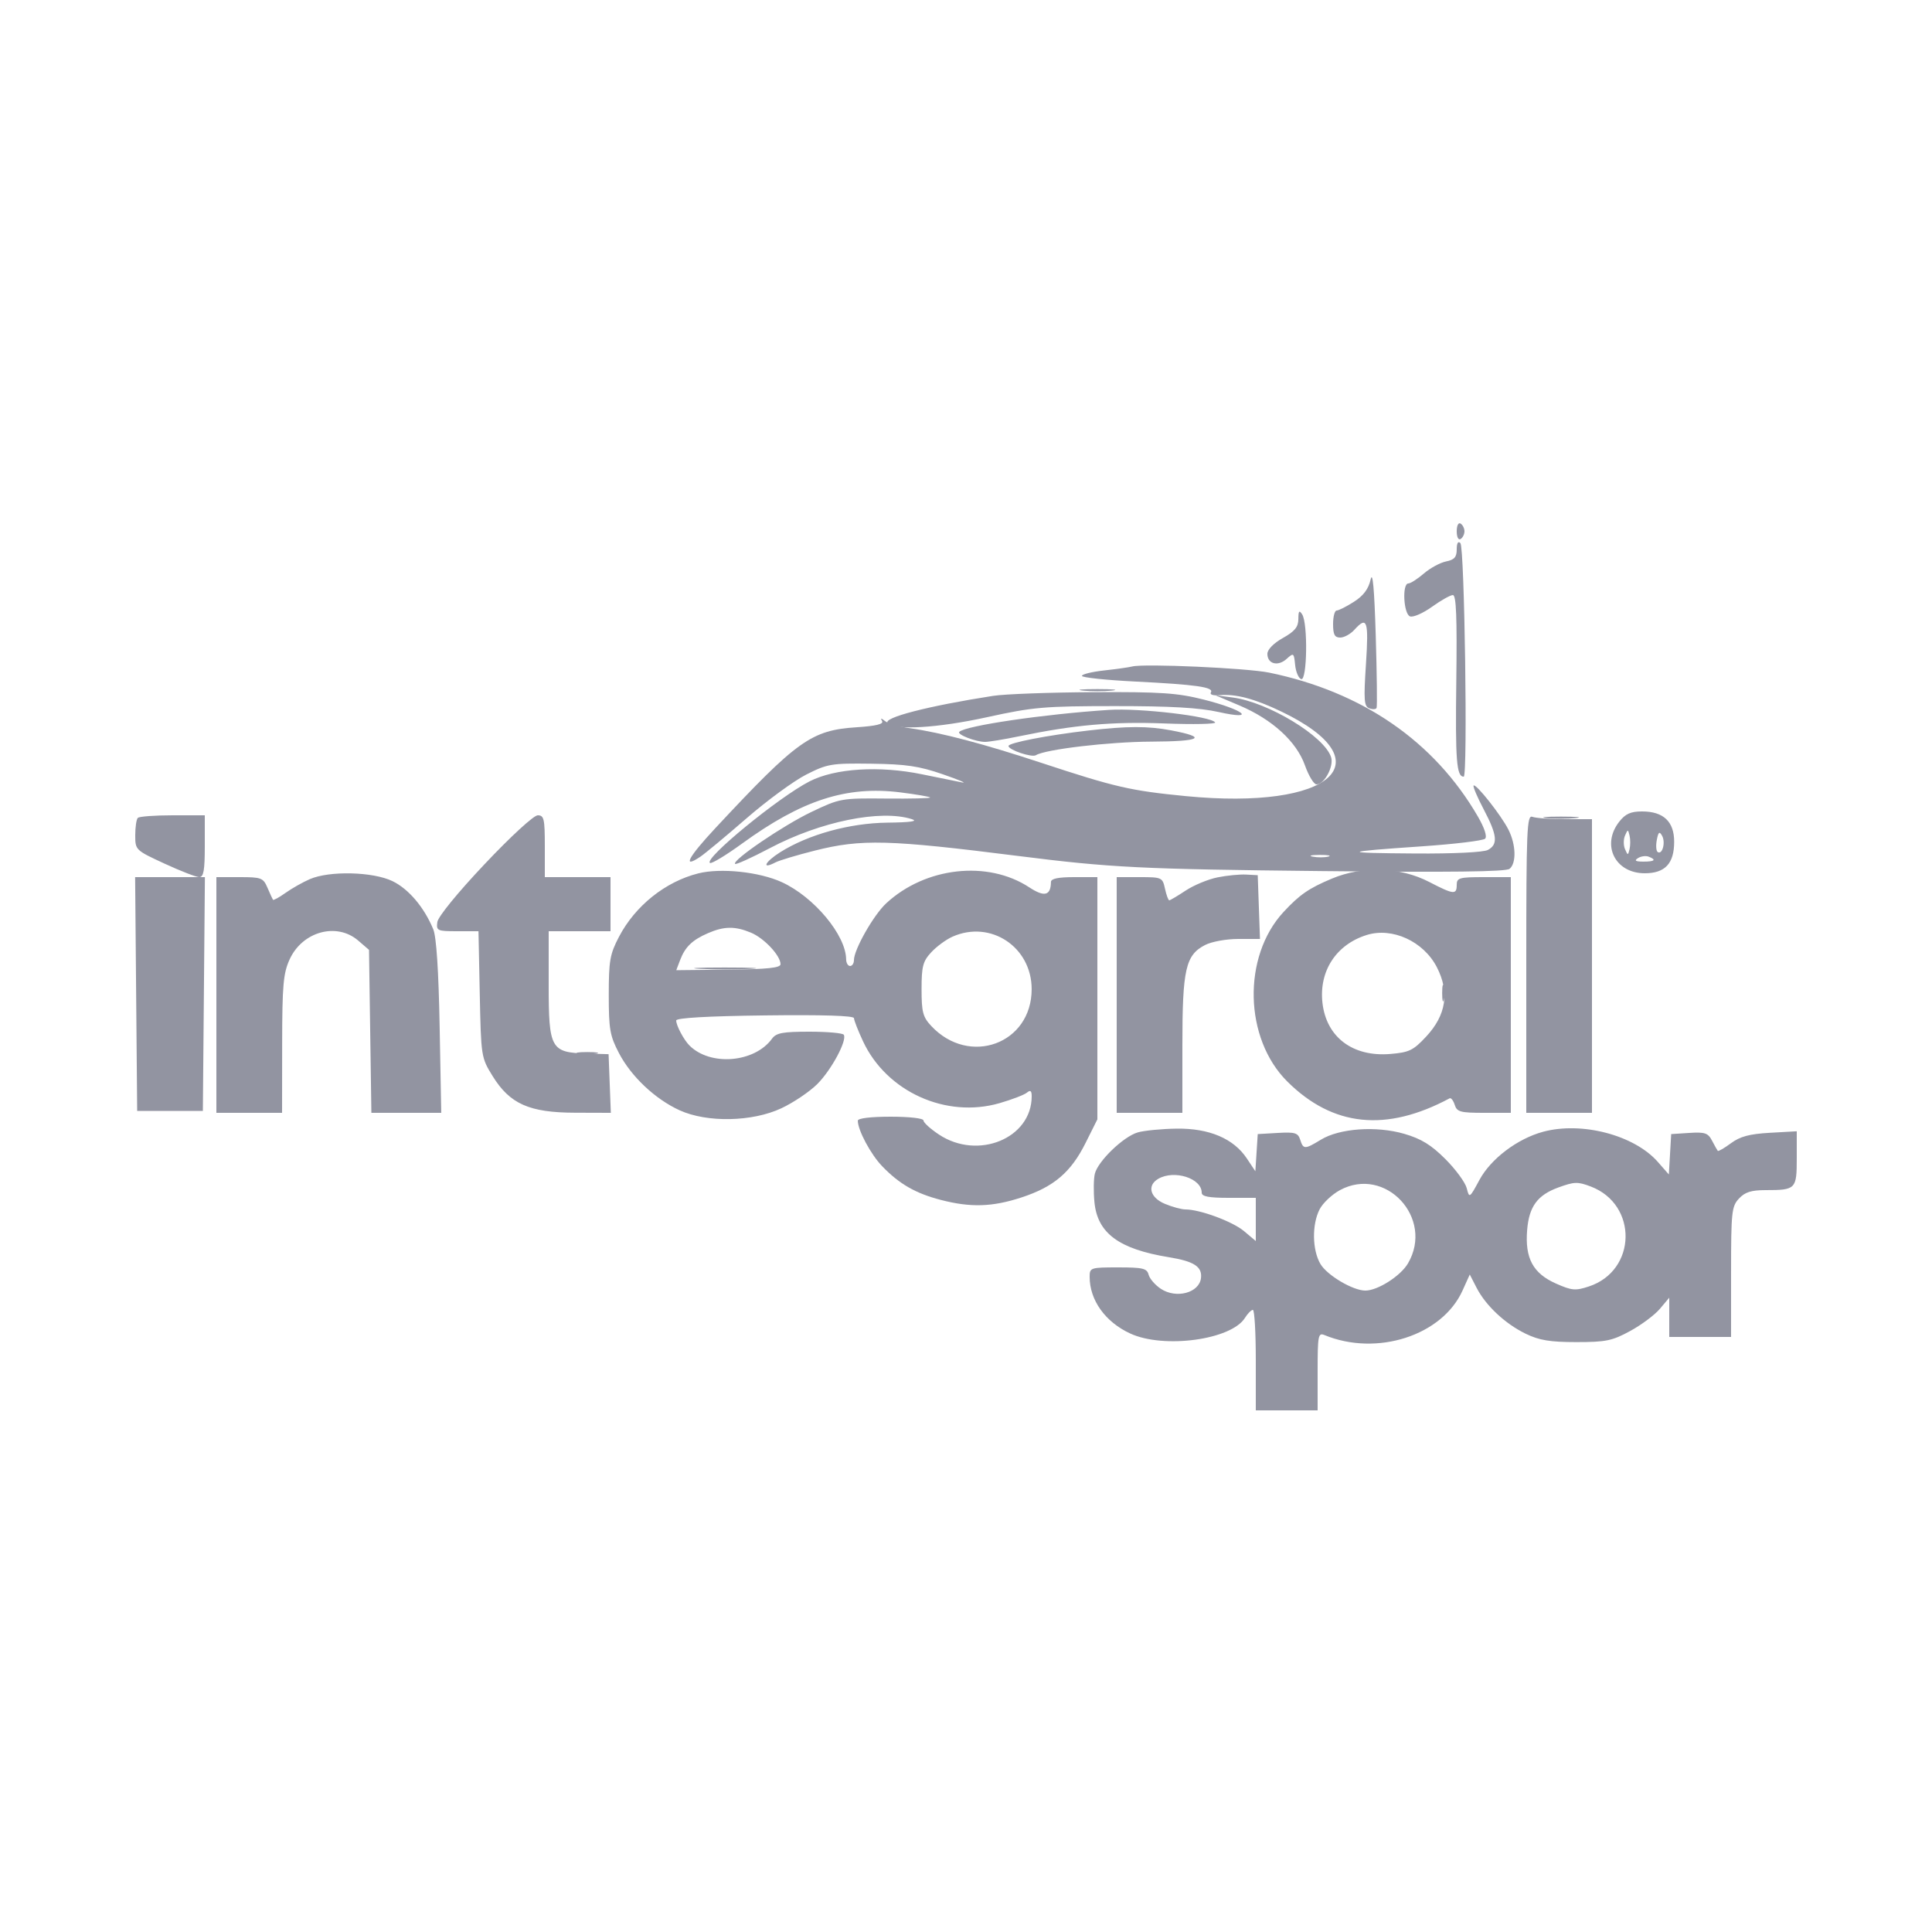
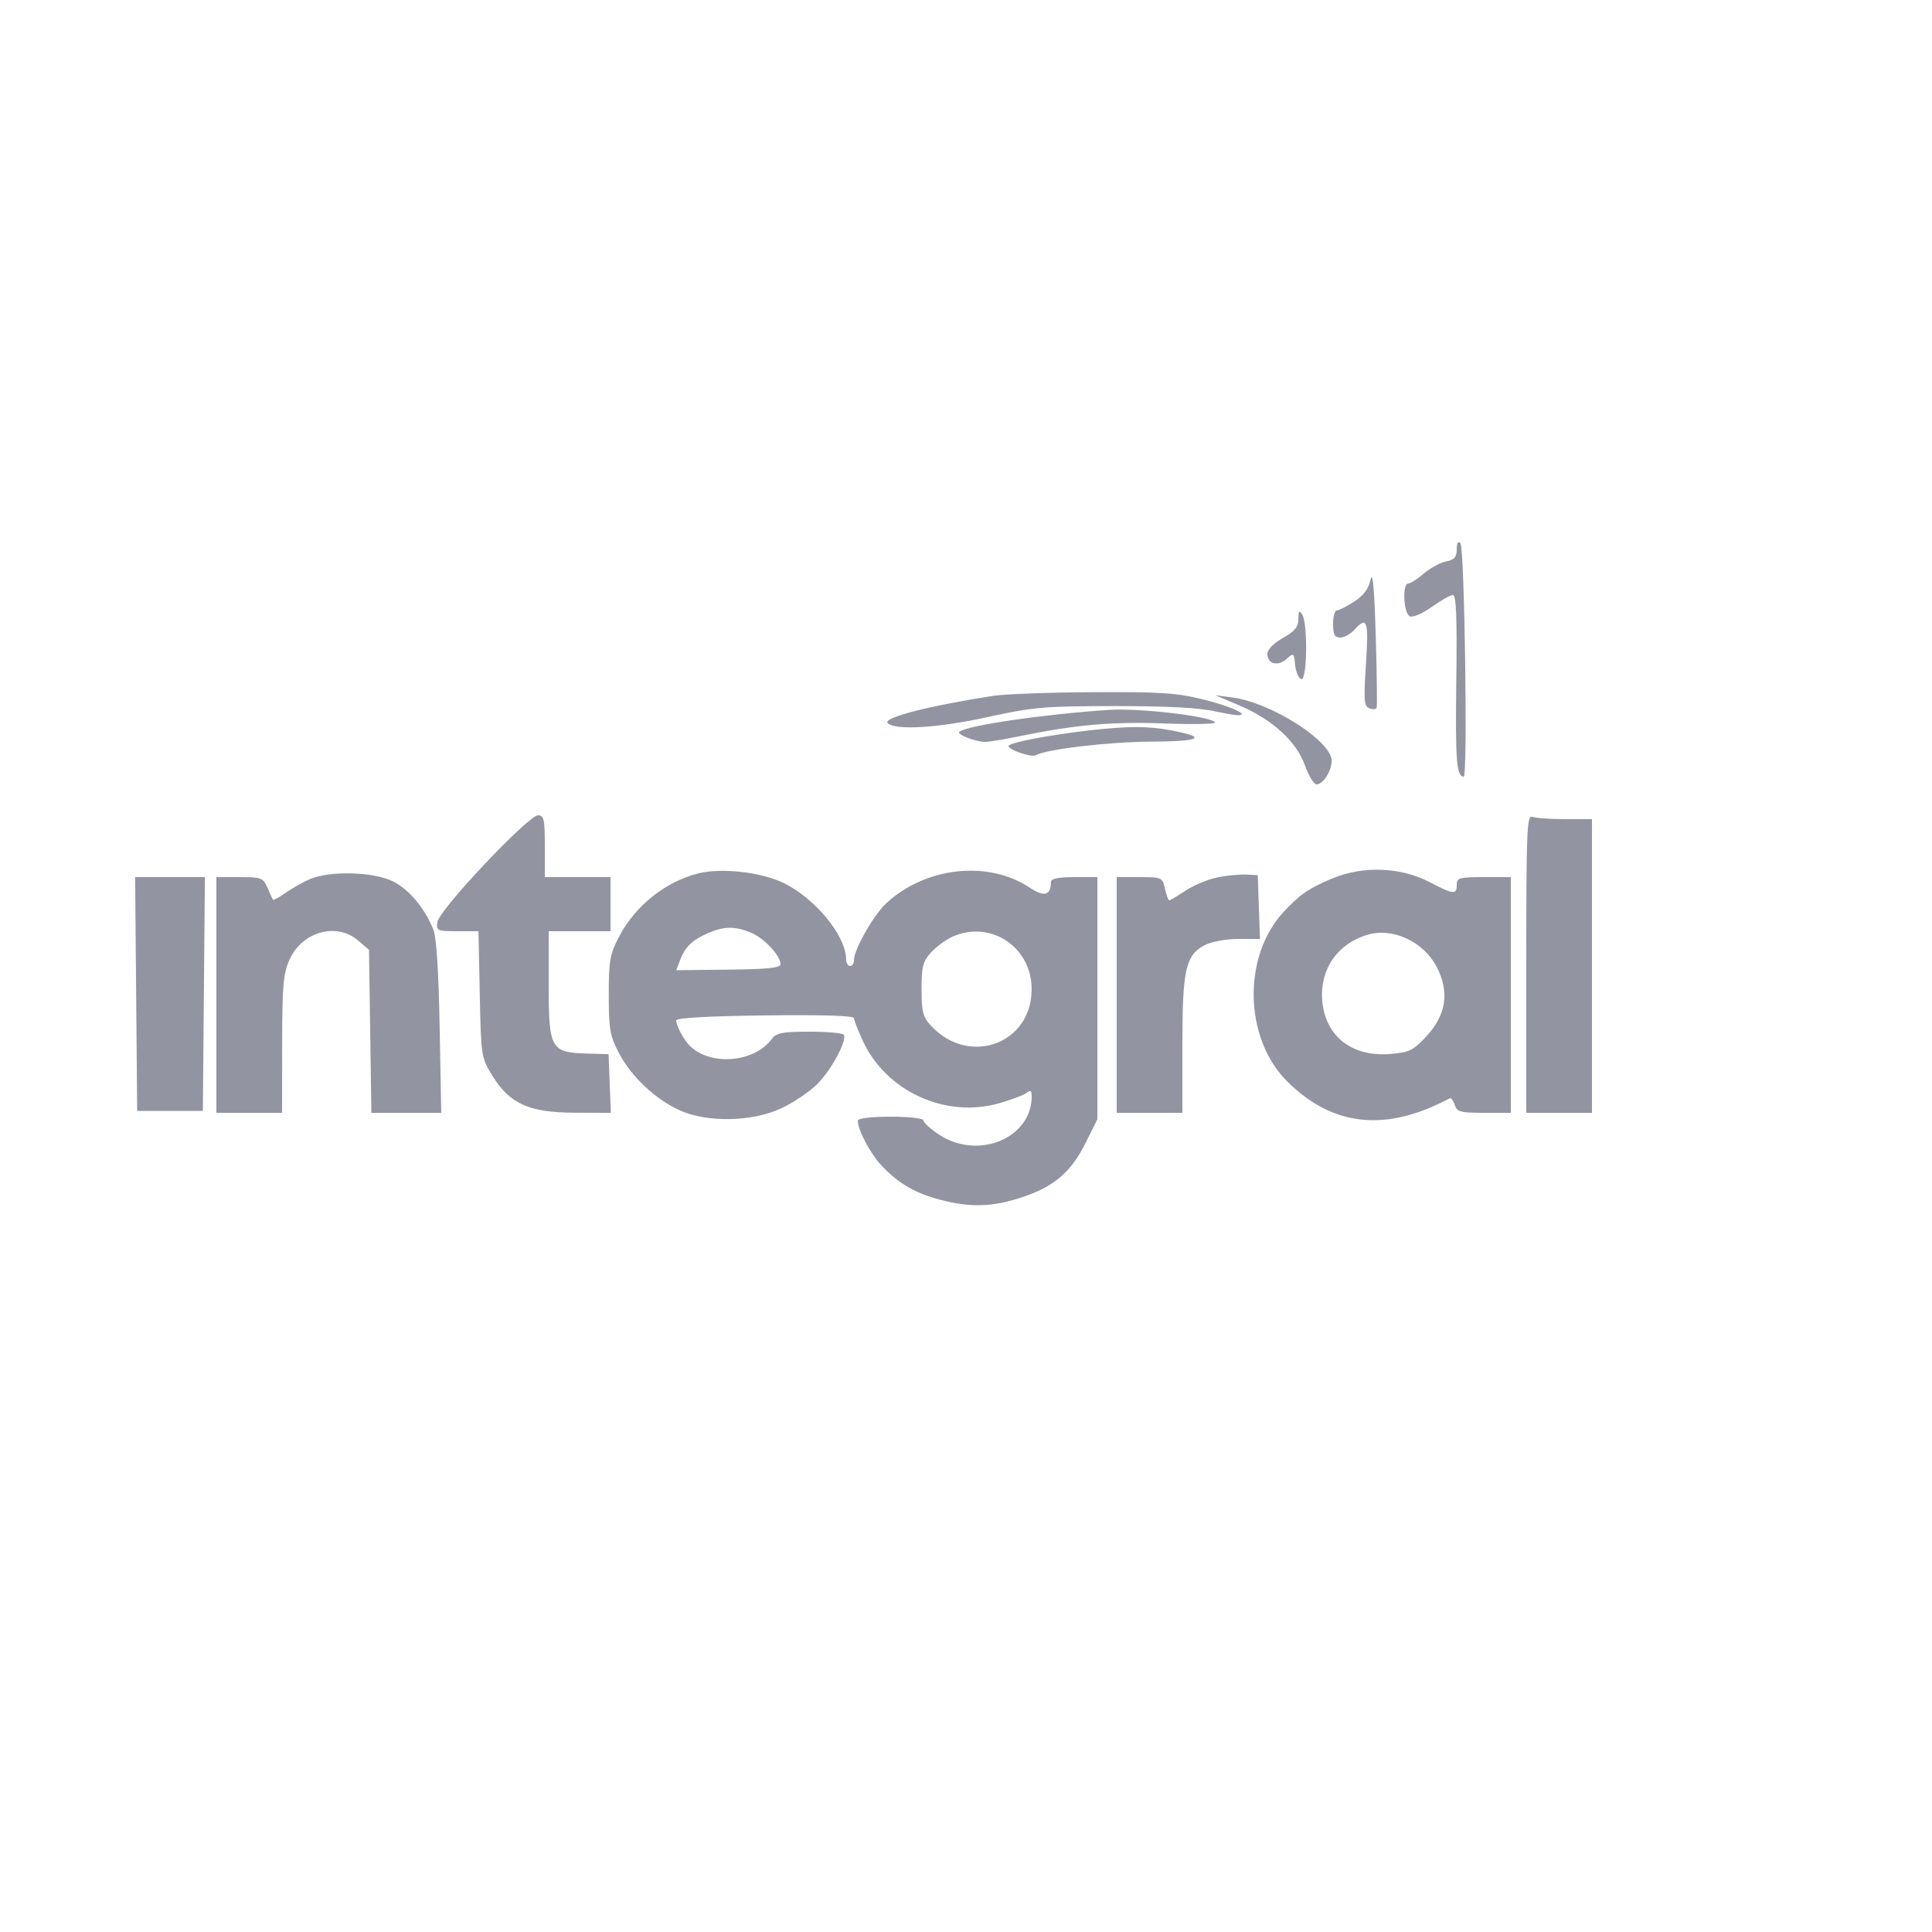
<svg xmlns="http://www.w3.org/2000/svg" width="1821" height="1821" viewBox="0 0 1821 1821" fill="none">
  <path fill-rule="evenodd" clip-rule="evenodd" d="M1373.03 517.802C1373.03 525.126 1370.83 527.621 1362.98 529.19C1357.46 530.294 1348.03 535.415 1342.04 540.568C1336.05 545.718 1329.47 549.935 1327.42 549.939C1321.43 549.946 1322.89 578.623 1329 580.969C1331.91 582.087 1341.23 578.022 1349.71 571.937C1358.18 565.847 1367.05 560.868 1369.4 560.868C1372.58 560.868 1373.41 581.683 1372.63 641.983C1371.66 716.892 1372.83 732.039 1379.62 732.046C1383.51 732.05 1380.42 515.846 1376.47 511.884C1374.31 509.706 1373.03 511.898 1373.03 517.802ZM1291.85 546.3C1289.83 555.194 1285.08 561.524 1276.11 567.242C1269.05 571.751 1261.74 575.436 1259.88 575.436C1258.01 575.436 1256.49 581.173 1256.49 588.183C1256.49 598.144 1257.96 600.93 1263.21 600.93C1266.91 600.93 1272.9 597.653 1276.52 593.646C1288.6 580.299 1290.16 584.884 1287.48 625.896C1285.25 660 1285.68 665.729 1290.61 667.619C1293.75 668.825 1296.85 668.653 1297.49 667.237C1298.14 665.824 1297.78 635.165 1296.7 599.109C1295.36 554.542 1293.8 537.636 1291.85 546.3ZM1223.77 583.398C1223.72 590.991 1220.45 595.012 1209.14 601.367C1200.36 606.306 1194.57 612.228 1194.57 616.285C1194.57 625.809 1204.52 628.442 1212.66 621.071C1219.28 615.08 1219.6 615.305 1220.72 626.723C1221.37 633.261 1223.94 639.284 1226.44 640.104C1232.05 641.947 1232.86 587.597 1227.35 579.078C1224.59 574.803 1223.81 575.742 1223.77 583.398ZM935.993 655.888C874.731 665.419 831.693 676.546 836.701 681.553C843.737 688.59 883.847 686.197 930.53 675.948C973.782 666.457 984.177 665.554 1050.72 665.525C1103.12 665.503 1130.57 667.066 1148.57 671.097C1185.09 679.281 1172.73 669.007 1134.46 659.366C1109.66 653.117 1094.28 652.086 1030.68 652.399C989.621 652.603 947.01 654.173 935.993 655.888ZM1168.03 664.851C1199.12 678.013 1221.98 698.878 1229.97 721.375C1233.48 731.248 1238.38 739.326 1240.87 739.326C1248.24 739.326 1257.37 722.347 1254.63 713.72C1248.36 693.962 1195.38 661.832 1161.8 657.425L1145.41 655.273L1168.03 664.851ZM1045.25 669.109C984.115 673.093 910.007 683.972 904.162 689.821C901.696 692.286 919.684 699.264 928.498 699.264C932.129 699.264 946.362 696.93 960.128 694.078C1012.67 683.189 1048.53 680.009 1097.63 681.881C1124.83 682.919 1146.29 682.486 1145.32 680.92C1141.77 675.176 1074.31 667.215 1045.25 669.109ZM1025.77 688.55C987.272 693.022 950.561 700.142 950.561 703.132C950.561 706.833 972.497 714.211 976.372 711.815C985.353 706.264 1045.3 699.203 1084.92 699.031C1132.19 698.824 1138.9 695.047 1103.81 688.393C1081.98 684.252 1062.44 684.292 1025.77 688.55ZM456.786 814.454C431.357 841.386 412.889 864.021 412.215 869.084C411.122 877.264 412.12 877.722 431.022 877.722H450.981L452.204 937.204C453.413 995.993 453.555 996.889 464.354 1014.32C480.601 1040.53 498.88 1048.66 541.899 1048.79L575.741 1048.9L574.677 1021.25L573.614 993.607L553.055 993.025C519.082 992.067 517.163 988.6 517.163 928.146V877.722H546.299H575.435V852.228V826.734H544.478H513.521V797.598C513.521 771.806 512.756 768.462 506.863 768.462C503.061 768.462 481.599 788.173 456.786 814.454ZM1438.59 908.29V1048.9H1469.55H1500.5V910.5V772.104H1475.31C1461.45 772.104 1447.52 771.11 1444.35 769.894C1439.16 767.902 1438.59 781.57 1438.59 908.29ZM658.174 823.202C627.119 831.017 598.726 853.718 583.433 882.956C574.874 899.32 573.789 905.493 573.789 937.815C573.789 970.138 574.874 976.311 583.433 992.675C594.971 1014.73 617.482 1035.95 640.547 1046.49C666.372 1058.29 709.042 1057.46 736.444 1044.61C747.884 1039.25 763.144 1028.96 770.358 1021.75C783.633 1008.47 798.599 980.624 795.313 975.306C794.33 973.715 779.784 972.414 762.991 972.414C737.773 972.414 731.626 973.558 727.696 978.97C711.198 1001.7 669.562 1005.15 649.837 985.42C644.502 980.088 637.349 966.587 637.349 961.86C637.349 959.423 666.754 957.741 721.119 957.067C775.213 956.393 804.899 957.315 804.921 959.667C804.939 961.671 808.785 971.504 813.469 981.519C835.7 1029.05 891.692 1054.38 942.173 1039.76C953.795 1036.39 965.358 1031.95 967.86 1029.9C971.229 1027.12 972.413 1028.02 972.413 1033.34C972.413 1072.9 921.862 1093.75 885.034 1069.38C877.007 1064.07 870.437 1058.1 870.437 1056.13C870.437 1054.05 857.391 1052.54 839.48 1052.54C820.629 1052.54 808.523 1054.01 808.523 1056.3C808.523 1065.25 820.735 1088.09 831.471 1099.21C847.7 1116.04 862.872 1124.76 886.731 1130.97C914.851 1138.29 935.345 1137.66 962.885 1128.62C993.285 1118.64 1009.36 1104.98 1023.14 1077.4L1034.33 1055.02V940.875V826.734H1012.47C997.452 826.734 990.605 828.158 990.568 831.287C990.408 844.242 984.391 845.742 970.151 836.378C930.96 810.604 872.127 817.185 835.237 851.467C823.353 862.51 804.881 895.037 804.881 904.917C804.881 907.987 803.242 910.5 801.239 910.5C799.236 910.5 797.56 907.634 797.517 904.127C797.233 881.35 767.274 845.429 736.95 831.502C715.703 821.745 679.236 817.903 658.174 823.202ZM1255.26 828.177C1233.64 837.26 1224.93 843.266 1209.86 859.512C1170.84 901.578 1172.55 978.879 1213.4 1019.44C1256.3 1062.03 1306.58 1067.22 1366.35 1035.22C1367.68 1034.51 1369.84 1037.3 1371.15 1041.41C1373.24 1048.02 1376.5 1048.9 1398.77 1048.9H1424.02V937.815V826.734H1398.53C1375.46 826.734 1373.03 827.426 1373.03 834.018C1373.03 843.539 1370.15 843.236 1347.19 831.323C1319.73 817.08 1284.54 815.874 1255.26 828.177ZM292.022 828.625C285.375 831.513 275.039 837.365 269.048 841.627C263.061 845.891 257.769 848.794 257.288 848.073C256.807 847.355 254.476 842.257 252.113 836.75C248.099 827.408 246.333 826.734 225.879 826.734H203.951V937.815V1048.9H234.908H265.865L265.945 984.251C266.014 928.634 266.99 917.479 272.941 904.367C284.909 878.01 317.297 869.062 337.59 886.507L347.81 895.288L348.924 972.094L350.039 1048.9H382.966H415.89L414.389 967.862C413.41 914.936 411.323 883.036 408.373 875.901C399.785 855.131 385.18 837.89 369.928 830.504C351.492 821.581 310.519 820.594 292.022 828.625ZM1147.54 826.964C1138.7 828.745 1125.21 834.339 1117.57 839.394C1109.93 844.449 1102.96 848.586 1102.07 848.586C1101.19 848.586 1099.38 843.67 1098.06 837.66C1095.72 827.022 1095.1 826.734 1074.1 826.734H1052.54V937.815V1048.9H1083.49H1114.45V985.045C1114.45 913.498 1117.46 900.212 1135.84 890.71C1141.99 887.53 1155.87 885.006 1167.23 885.006H1187.59L1186.53 854.96L1185.47 824.913L1174.54 824.32C1168.53 823.996 1156.38 825.183 1147.54 826.964ZM128.325 936.905L129.29 1047.08H160.247H191.204L192.169 936.905L193.131 826.734H160.247H127.363L128.325 936.905ZM667.25 879.573C652.522 885.972 645.751 892.516 641.035 904.921L637.411 914.456L686.545 913.931C723.438 913.534 735.683 912.26 735.683 908.803C735.683 900.725 720.296 884.293 707.873 879.103C692.831 872.817 682.524 872.937 667.25 879.573ZM897.752 882.865C891.743 885.535 882.729 892.159 877.721 897.582C869.858 906.101 868.616 910.843 868.616 932.352C868.616 953.895 869.847 958.575 877.721 967.002C913.598 1005.4 972.387 983.883 972.387 932.352C972.387 892.553 933.688 866.891 897.752 882.865ZM1288.12 881.295C1259.4 890.287 1243.1 915.286 1246.47 945.198C1250.12 977.582 1275 996.35 1310.39 993.418C1328.21 991.939 1332.06 990.082 1344.19 977.073C1363.12 956.787 1366.44 935.226 1354.3 911.626C1341.74 887.232 1312.28 873.727 1288.12 881.295Z" fill="#9294A1" />
-   <path fill-rule="evenodd" clip-rule="evenodd" d="M1373.03 500.774C1373.03 506.205 1374.6 509.34 1376.68 508.058C1378.68 506.82 1380.32 503.542 1380.32 500.774C1380.32 498.007 1378.68 494.729 1376.68 493.49C1374.6 492.208 1373.03 495.344 1373.03 500.774ZM1067.11 628.204C1064.1 628.98 1052.22 630.655 1040.7 631.923C1029.18 633.194 1019.76 635.499 1019.76 637.051C1019.76 638.602 1042.3 640.999 1069.84 642.379C1127.68 645.274 1144.39 647.671 1141.32 652.642C1140.05 654.707 1143.49 655.796 1149.55 655.243C1164.6 653.866 1182.41 658.564 1207.35 670.495C1306.64 717.987 1255.31 763.76 1117.77 750.383C1065.63 745.313 1051.13 741.973 981.52 719.018C927.276 701.132 887.345 690.603 857.692 686.374C847.676 684.947 837.118 681.935 834.23 679.684C830.38 676.683 829.63 676.679 831.422 679.669C833.101 682.474 825.635 684.284 807.538 685.468C764.701 688.265 751.611 697.603 674.237 780.589C648.568 808.119 642.737 819.169 660 807.569C664.567 804.495 684.169 788.208 703.559 771.371C722.945 754.534 748.348 735.931 760.01 730.031C779.935 719.946 783.617 719.331 821.272 719.826C854.021 720.26 866.32 722.077 888.649 729.802C903.672 734.999 911.866 738.451 906.859 737.479C901.851 736.507 884.828 733.054 869.029 729.802C828.749 721.52 787.07 724.149 763 736.496C733.918 751.417 662.965 809.576 669.193 813.393C670.708 814.322 684.241 806.149 699.265 795.23C755.872 754.087 797.886 740.484 848.681 746.864C863.29 748.696 875.891 750.845 876.685 751.639C877.475 752.433 858.777 752.896 835.13 752.67C792.952 752.265 791.619 752.506 764.821 765.289C738.303 777.942 689.654 811.051 692.862 814.263C693.74 815.137 708.461 808.462 725.585 799.429C773.219 774.296 830.115 762.689 859.513 772.103C865.657 774.07 858.169 775.137 836.481 775.381C800.822 775.785 761.849 786.544 735.273 803.319C720.865 812.417 717.358 819.952 730.819 812.89C734.497 810.964 751.338 805.912 768.244 801.669C812.01 790.689 837.566 791.37 959.668 806.786C1046.92 817.803 1075.46 819.224 1245.34 821.023C1367.16 822.316 1419.51 821.686 1422.88 818.885C1429.42 813.455 1428.89 796.006 1421.75 781.937C1414.79 768.236 1391.1 738.258 1388.94 740.422C1388.11 741.245 1392.39 751.333 1398.45 762.842C1411.26 787.192 1412.16 795.897 1402.41 801.112C1398.26 803.334 1370.23 804.707 1334.12 804.459C1262.71 803.967 1263.61 802.955 1340.13 797.714C1371.1 795.591 1397.95 792.346 1399.8 790.503C1401.84 788.463 1399.16 780.287 1392.97 769.612C1351.93 698.852 1284.25 652.158 1196.4 634.01C1175.35 629.661 1078.31 625.302 1067.11 628.204ZM1020.67 650.927C1028.18 651.713 1040.48 651.713 1047.99 650.927C1055.5 650.144 1049.35 649.499 1034.33 649.499C1019.31 649.499 1013.16 650.144 1020.67 650.927ZM1526.26 774.416C1509.02 796.334 1522.21 823.091 1550.25 823.091C1569.42 823.091 1577.98 813.914 1577.98 793.373C1577.98 774.343 1567.89 764.819 1547.71 764.819C1537.03 764.819 1532.06 767.045 1526.26 774.416ZM129.9 770.891C128.563 772.224 127.471 779.602 127.471 787.287C127.471 801.13 127.715 801.367 155.052 813.994C170.221 821.001 184.971 826.733 187.83 826.733C191.898 826.733 193.027 820.404 193.027 797.597V768.461H162.678C145.983 768.461 131.233 769.554 129.9 770.891ZM1457.71 771.113C1465.22 771.899 1477.52 771.899 1485.03 771.113C1492.54 770.33 1486.39 769.685 1471.37 769.685C1456.35 769.685 1450.2 770.33 1457.71 771.113ZM1531.64 787.582C1530.11 791.089 1530.11 796.822 1531.64 800.329C1534.28 806.4 1534.48 806.4 1535.93 800.329C1536.77 796.822 1536.77 791.089 1535.93 787.582C1534.48 781.511 1534.28 781.511 1531.64 787.582ZM1561.6 791.767C1560.58 797.073 1561 802.183 1562.52 803.126C1566.91 805.836 1570.05 793.919 1566.58 787.724C1564.09 783.277 1563.06 784.111 1561.6 791.767ZM1237.41 807.456C1241.94 808.327 1248.5 808.294 1251.98 807.383C1255.46 806.473 1251.76 805.759 1243.74 805.799C1235.73 805.839 1232.88 806.586 1237.41 807.456ZM1543.88 808.804C1540.14 811.171 1541.47 812.071 1548.76 812.111C1559.64 812.169 1561.6 810.385 1553.89 807.431C1551.21 806.4 1546.7 807.019 1543.88 808.804ZM660.266 913.202C673.869 913.905 695.175 913.901 707.612 913.191C720.046 912.484 708.916 911.909 682.876 911.916C656.835 911.92 646.66 912.503 660.266 913.202ZM1359.31 935.993C1359.31 943.004 1360.06 945.871 1360.98 942.367C1361.89 938.863 1361.89 933.124 1360.98 929.62C1360.06 926.113 1359.31 928.983 1359.31 935.993ZM545.39 993.195C549.899 994.061 557.27 994.061 561.779 993.195C566.288 992.324 562.599 991.614 553.585 991.614C544.571 991.614 540.881 992.324 545.39 993.195ZM1072.34 1067.36C1058.9 1071.27 1034.94 1094.34 1031.95 1106.26C1030.77 1110.98 1030.58 1123.03 1031.55 1133.03C1034.36 1162.33 1054.58 1177.3 1101.71 1184.98C1125.43 1188.85 1133.22 1193.89 1131.99 1204.59C1130.39 1218.53 1108.81 1224.37 1094.23 1214.82C1088.85 1211.29 1083.63 1205.29 1082.63 1201.49C1081.06 1195.49 1077.28 1194.58 1053.93 1194.58C1027.87 1194.58 1027.04 1194.85 1027.04 1203.44C1027.04 1225.49 1041.74 1246.02 1065.29 1256.89C1096.94 1271.5 1160.49 1262.86 1173.4 1242.19C1176 1238.04 1179.36 1234.64 1180.89 1234.64C1182.41 1234.64 1183.65 1255.94 1183.65 1281.98V1329.33H1212.79H1241.92V1292.52C1241.92 1258.89 1242.47 1255.94 1248.3 1258.34C1297.72 1278.75 1359.35 1258.89 1378.52 1216.37L1385.33 1201.28L1391.66 1213.62C1400.35 1230.57 1418.65 1247.72 1438.06 1257.12C1450.89 1263.32 1460.99 1264.99 1485.82 1264.99C1513.62 1264.99 1519.58 1263.76 1536.53 1254.53C1547.09 1248.78 1559.7 1239.37 1564.54 1233.61L1573.34 1223.15V1241.64V1260.13H1602.48H1631.62V1198.91C1631.62 1142.32 1632.18 1137.07 1639.04 1129.71C1644.72 1123.61 1650.65 1121.74 1664.24 1121.74C1692.63 1121.74 1693.53 1120.82 1693.53 1091.8V1066.28L1668.19 1067.71C1648.97 1068.8 1640.11 1071.17 1631.49 1077.55C1625.23 1082.18 1619.65 1085.4 1619.08 1084.73C1618.51 1084.05 1616.07 1079.72 1613.67 1075.11C1609.91 1067.88 1606.95 1066.88 1592.24 1067.83L1575.17 1068.93L1574.07 1087.96L1572.97 1106.99L1562.57 1095.15C1540.39 1069.88 1490.87 1056.88 1454.41 1066.75C1430.18 1073.3 1405.21 1092.2 1394.47 1112.09C1385.12 1129.42 1384.89 1129.57 1382.47 1119.96C1381.12 1114.57 1372.07 1102.21 1362.35 1092.49C1348.93 1079.08 1339.59 1073.34 1323.56 1068.68C1297.27 1061.04 1262.62 1063.47 1245.03 1074.2C1229.85 1083.45 1228.41 1083.46 1225.48 1074.21C1223.43 1067.75 1220.58 1066.89 1204.29 1067.84L1185.47 1068.93L1184.35 1086.46L1183.23 1103.98L1175.22 1091.92C1162.76 1073.17 1139.8 1063.4 1109.13 1063.79C1095.03 1063.97 1078.47 1065.58 1072.34 1067.36ZM1091.69 1111.1C1080.9 1117.39 1083.93 1128.81 1097.95 1134.67C1104.89 1137.57 1113.61 1139.95 1117.32 1139.95C1131.02 1139.95 1161.79 1151.33 1172.55 1160.39L1183.65 1169.73V1149.37V1129.02H1158.16C1139.23 1129.02 1132.66 1127.76 1132.66 1124.12C1132.66 1110.56 1106.75 1102.33 1091.69 1111.1ZM1262.93 1121.77C1255.46 1125.81 1246.85 1133.94 1243.81 1139.82C1236.45 1154.06 1236.8 1178.2 1244.57 1191.36C1250.89 1202.05 1275.18 1216.43 1286.92 1216.43C1298.57 1216.43 1320.18 1202.64 1327.09 1190.79C1352 1148.14 1305.87 1098.53 1262.93 1121.77ZM1468.73 1119.28C1449.16 1126.41 1441.24 1137.18 1439.42 1159.16C1437.2 1185.94 1444.88 1200.22 1466.7 1209.87C1481.52 1216.42 1484.95 1216.72 1497.63 1212.53C1542.83 1197.62 1543.97 1135.24 1499.36 1118.34C1487.02 1113.66 1483.9 1113.76 1468.73 1119.28Z" fill="#9294A1" />
</svg>